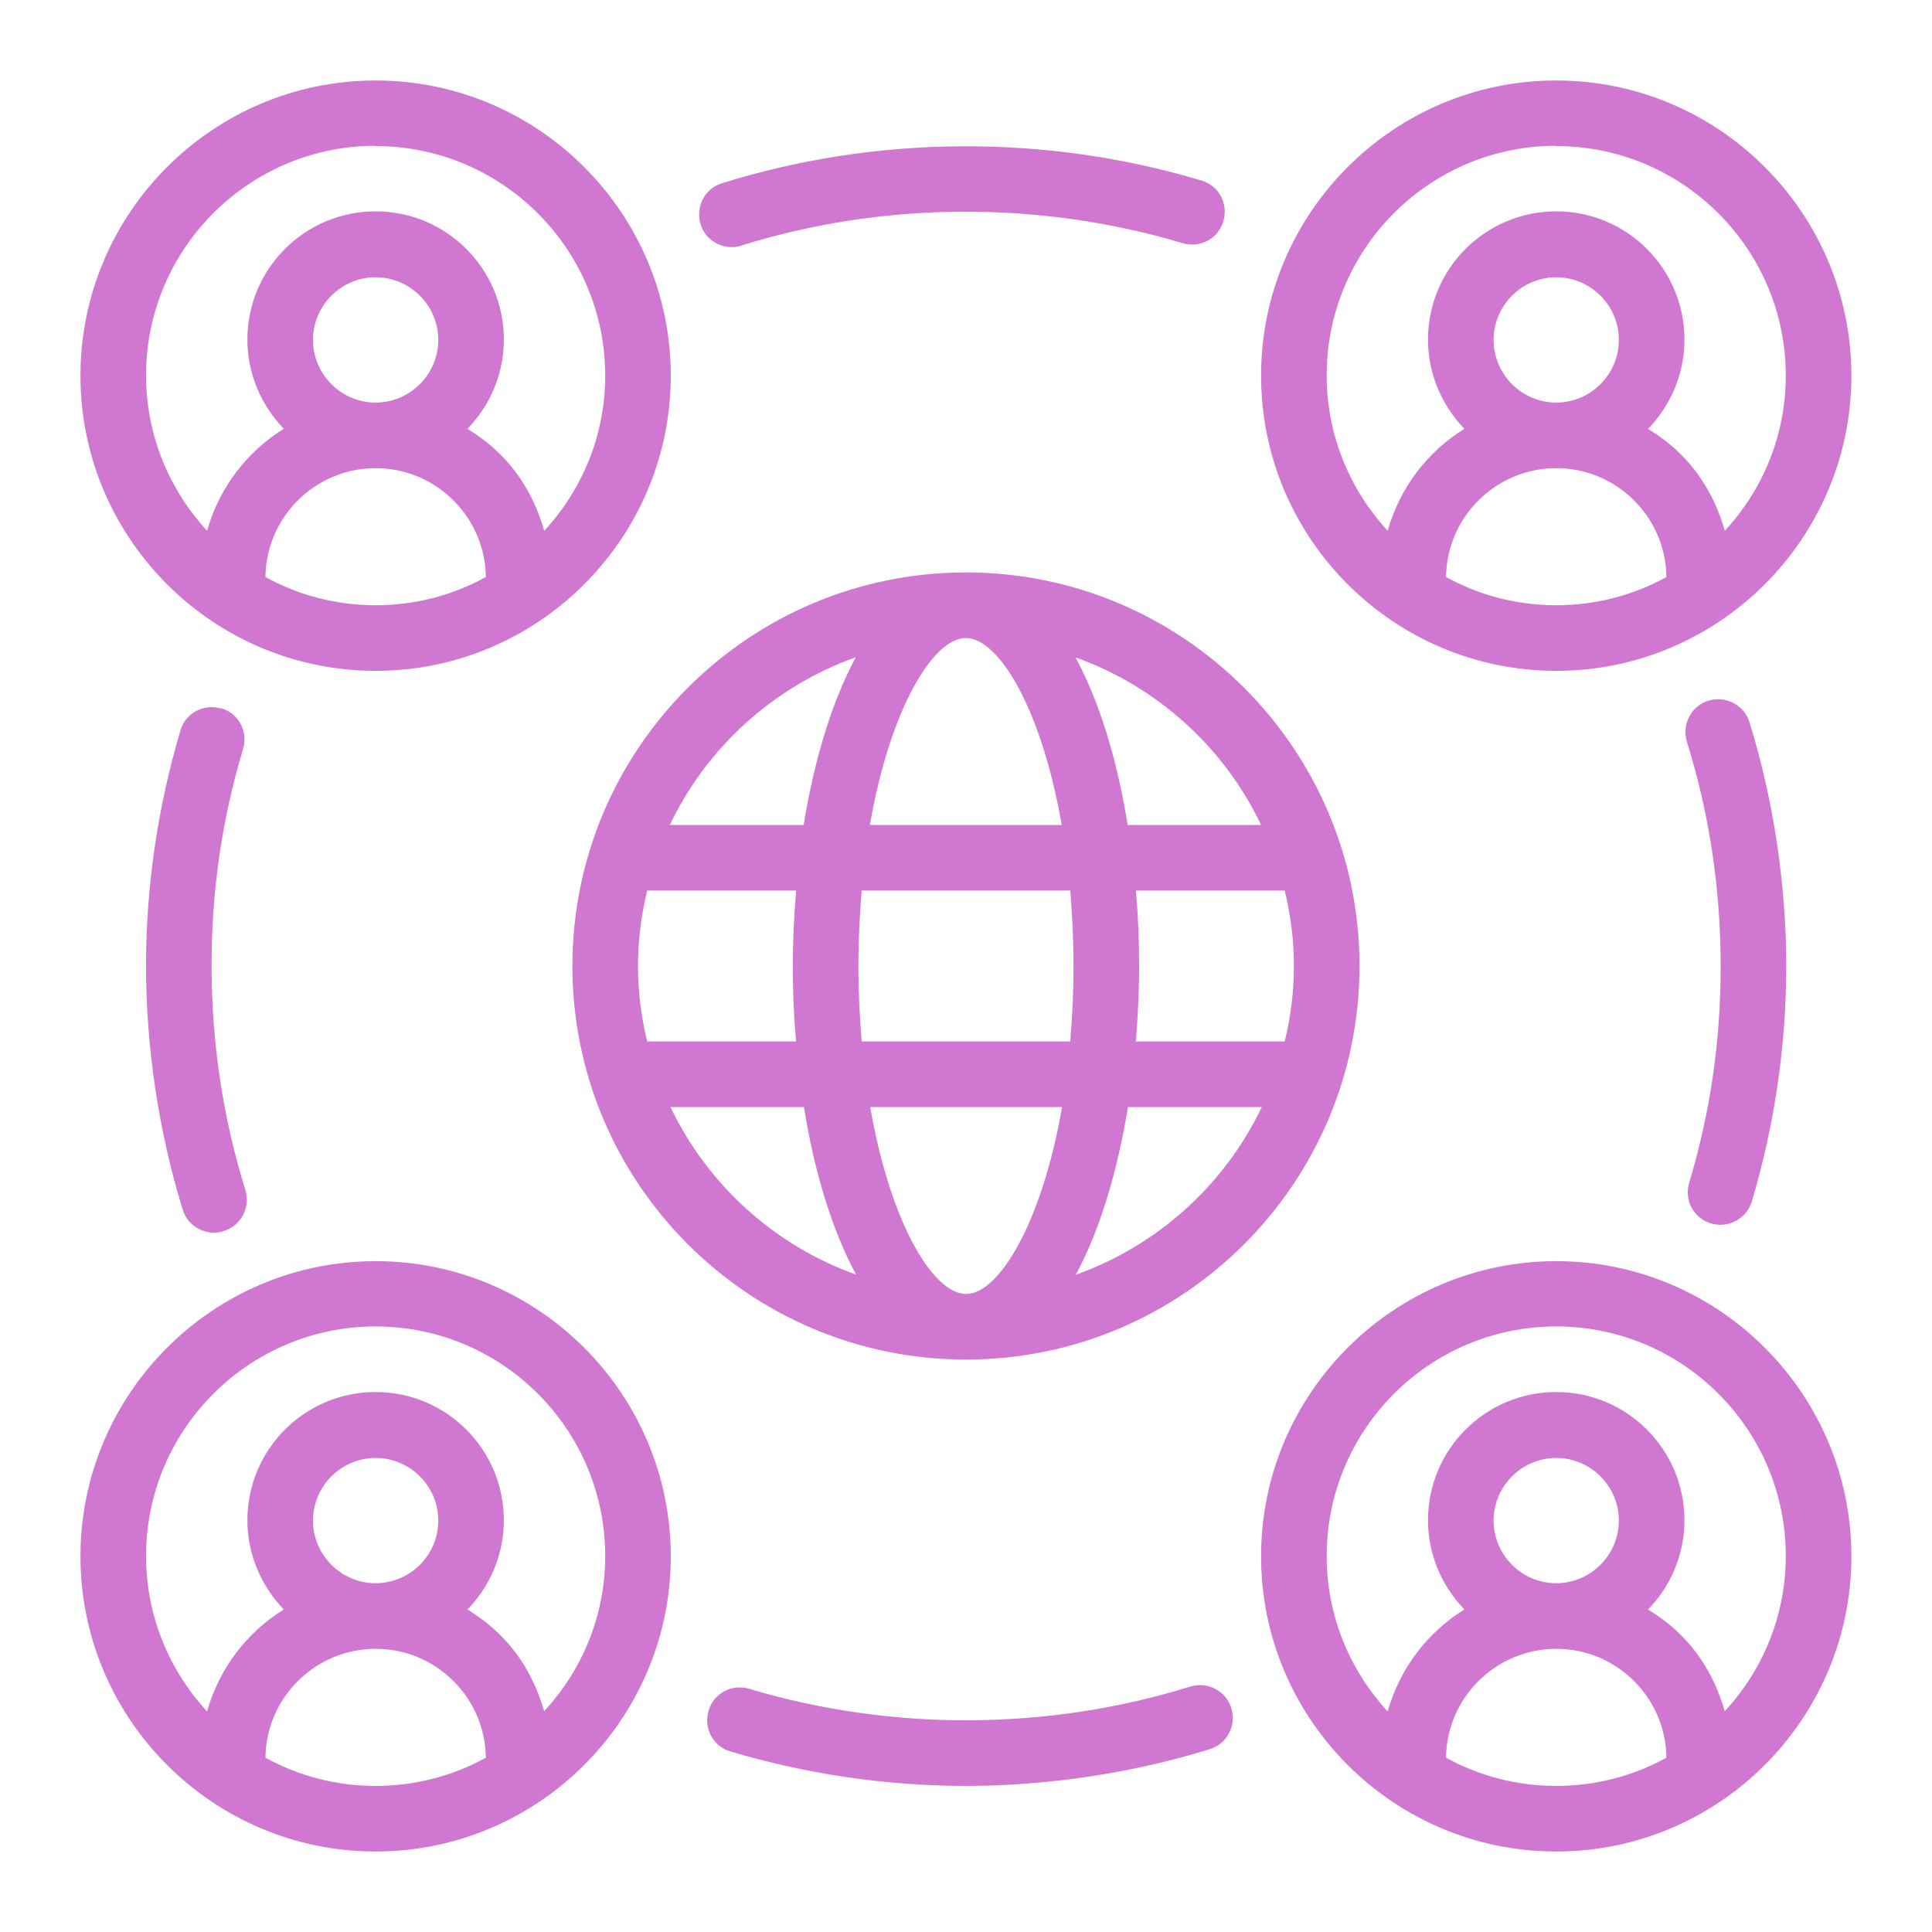
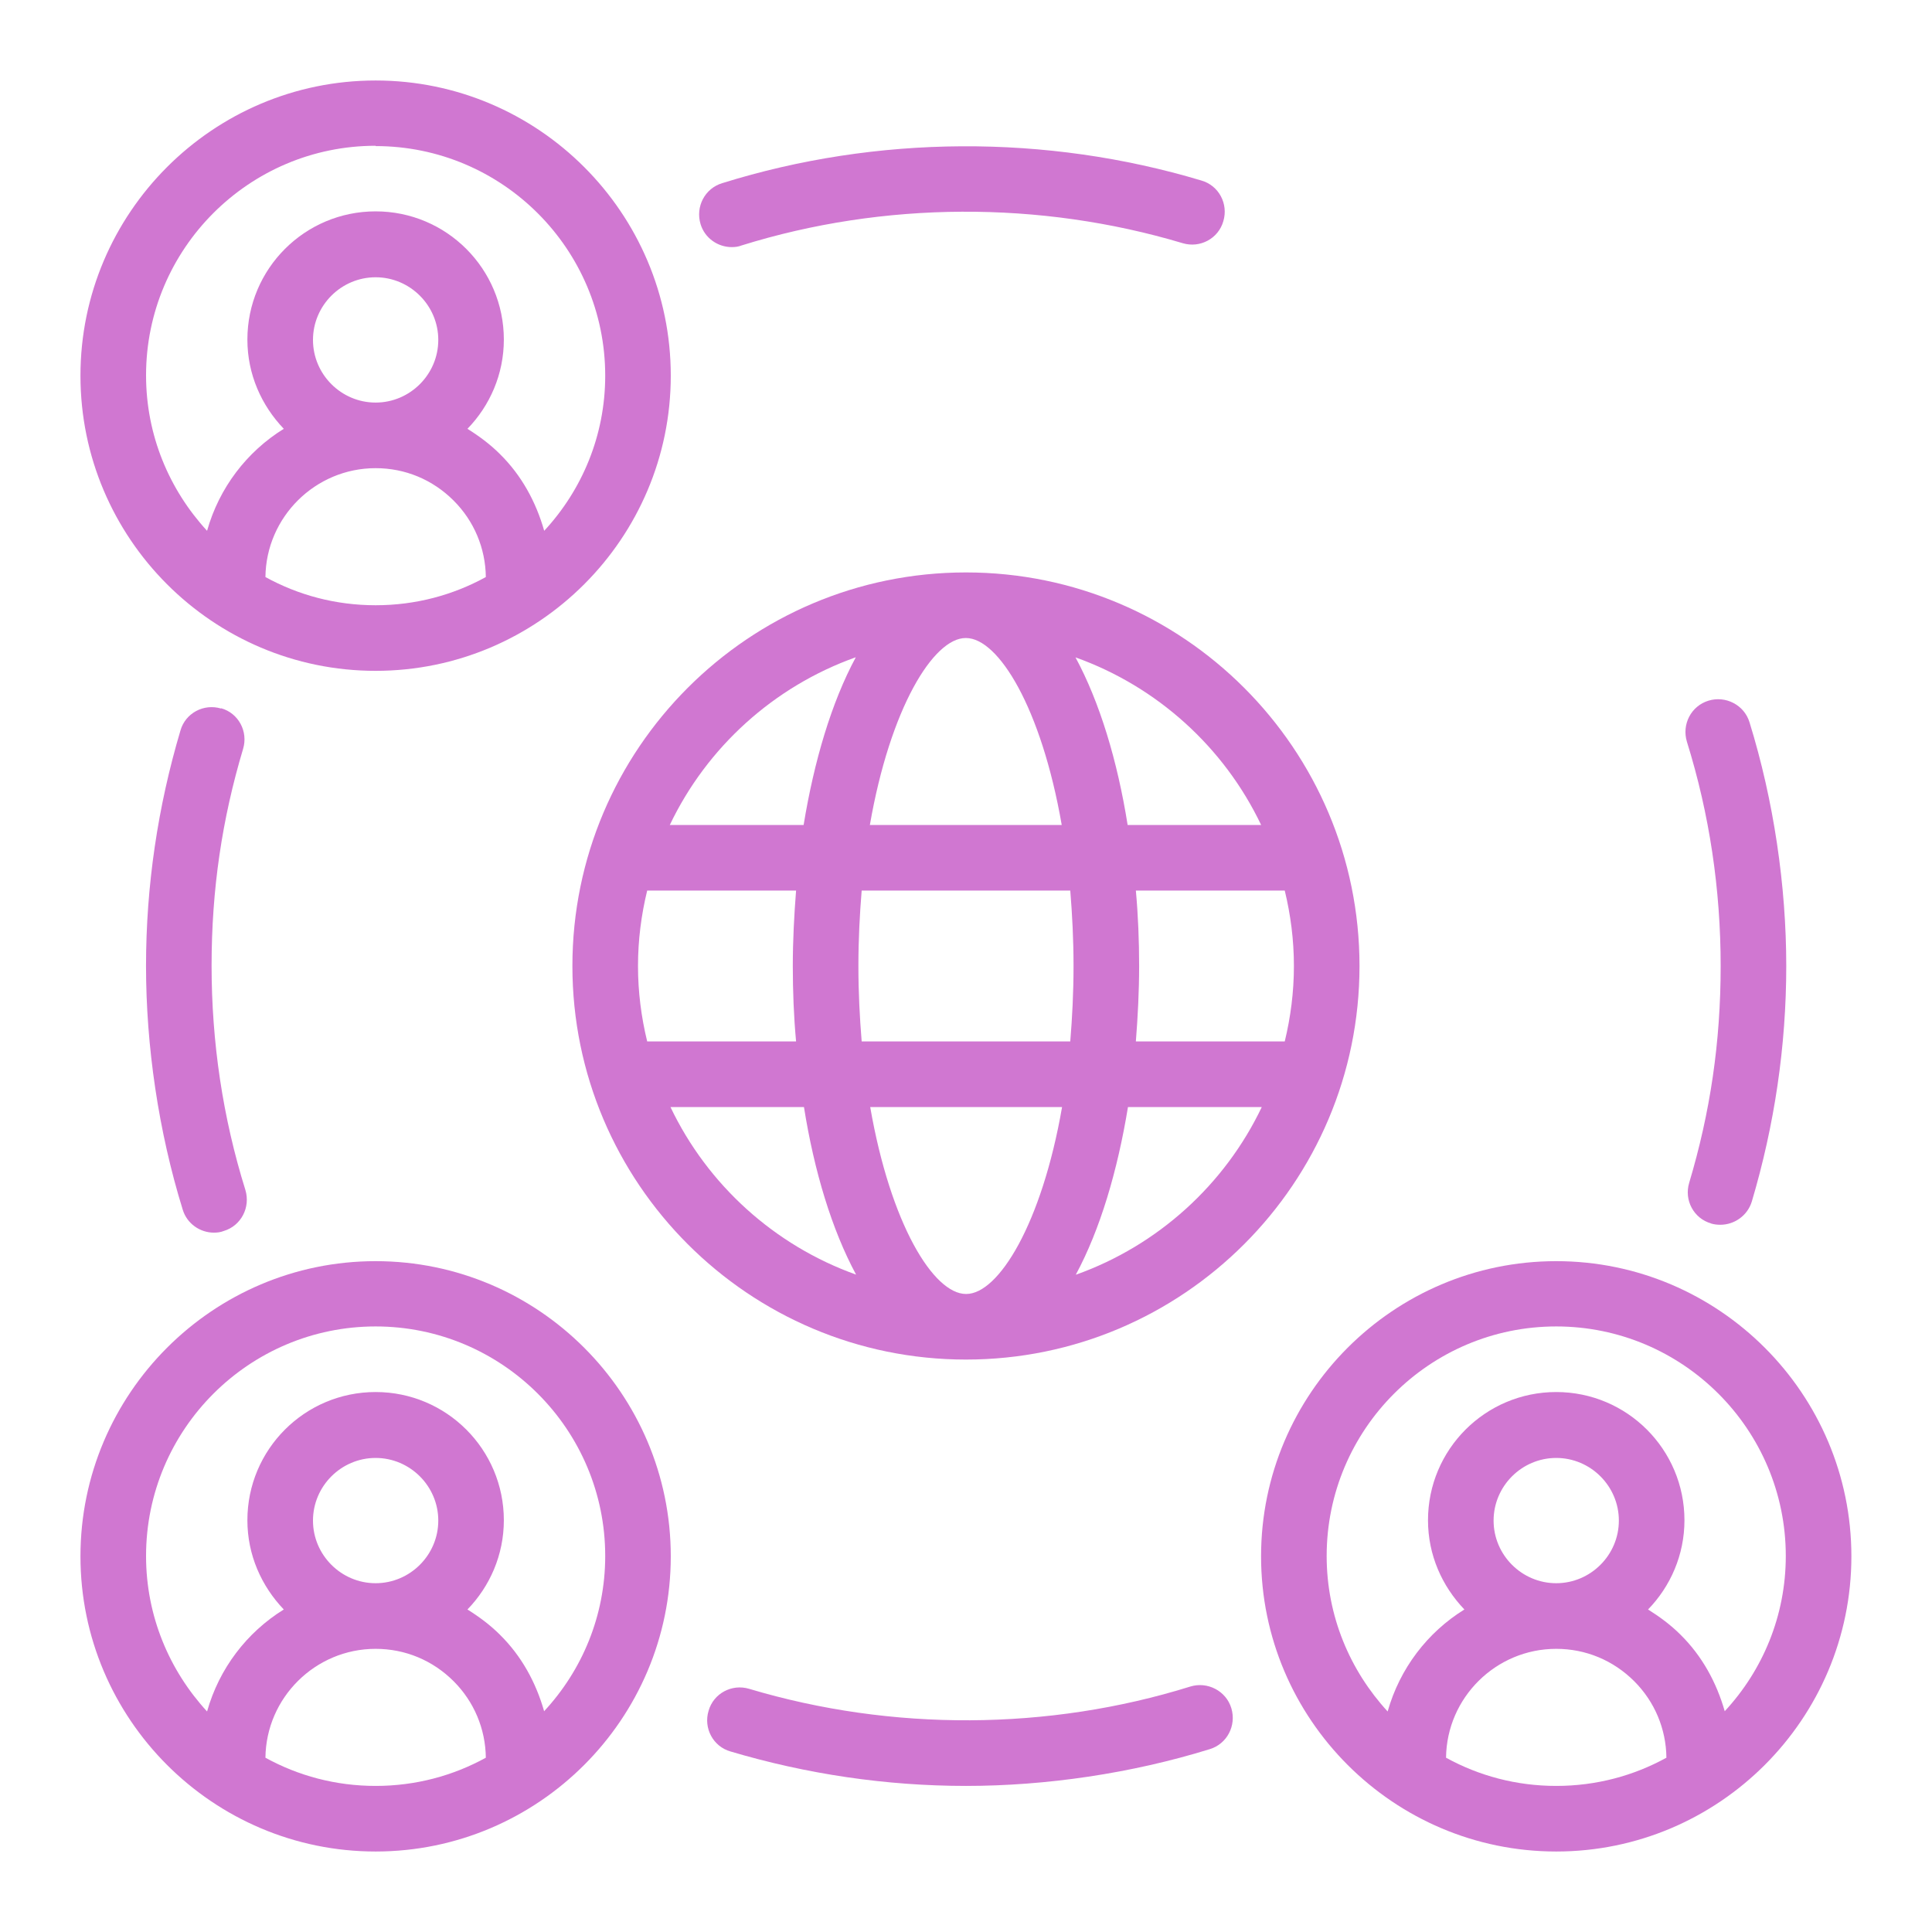
<svg xmlns="http://www.w3.org/2000/svg" width="62" height="62" viewBox="0 0 62 62" fill="none">
  <path d="M12.054 21.528C17.274 21.528 21.526 17.276 21.526 12.056C21.526 6.835 17.274 2.583 12.054 2.583C6.834 2.583 2.582 6.835 2.582 12.056C2.582 17.276 6.834 21.528 12.054 21.528ZM8.518 18.518C8.539 16.592 10.118 15.024 12.054 15.024C13.002 15.024 13.886 15.392 14.559 16.066C15.212 16.718 15.58 17.592 15.591 18.518C14.538 19.097 13.338 19.423 12.054 19.423C10.77 19.423 9.57 19.097 8.518 18.518ZM10.044 10.908C10.044 9.803 10.949 8.898 12.054 8.898C13.159 8.898 14.065 9.803 14.065 10.908C14.065 12.014 13.159 12.919 12.054 12.919C10.949 12.919 10.044 12.014 10.044 10.908ZM12.054 4.688C16.117 4.688 19.422 7.993 19.422 12.056C19.422 13.982 18.674 15.729 17.464 17.034C17.201 16.108 16.738 15.255 16.043 14.571C15.727 14.255 15.37 13.992 15.001 13.761C15.717 13.024 16.169 12.014 16.169 10.898C16.169 8.625 14.328 6.783 12.054 6.783C9.781 6.783 7.939 8.625 7.939 10.898C7.939 12.014 8.392 13.013 9.107 13.761C7.918 14.497 7.034 15.655 6.645 17.034C5.434 15.718 4.687 13.971 4.687 12.045C4.687 7.983 7.992 4.678 12.054 4.678V4.688Z" fill="#D077D1" />
  <path d="M30.999 18.37C24.031 18.37 18.369 24.033 18.369 31C18.369 37.967 24.031 43.63 30.999 43.63C37.966 43.63 43.628 37.967 43.628 31C43.628 24.033 37.966 18.37 30.999 18.37ZM30.999 41.525C29.957 41.525 28.578 39.283 27.926 35.526H34.083C33.43 39.283 32.041 41.525 31.009 41.525H30.999ZM27.652 33.421C27.589 32.652 27.547 31.852 27.547 31C27.547 30.148 27.589 29.348 27.652 28.579H34.346C34.409 29.348 34.451 30.148 34.451 31C34.451 31.852 34.409 32.652 34.346 33.421H27.652ZM20.474 31C20.474 30.169 20.579 29.358 20.769 28.579H25.547C25.484 29.379 25.442 30.19 25.442 31C25.442 31.81 25.473 32.621 25.547 33.421H20.769C20.579 32.642 20.474 31.831 20.474 31ZM30.999 20.475C32.041 20.475 33.419 22.717 34.072 26.474H27.915C28.568 22.717 29.957 20.475 30.988 20.475H30.999ZM36.451 28.579H41.229C41.418 29.358 41.523 30.169 41.523 31C41.523 31.831 41.418 32.642 41.229 33.421H36.451C36.514 32.621 36.556 31.81 36.556 31C36.556 30.19 36.524 29.379 36.451 28.579ZM40.481 26.474H36.187C35.861 24.422 35.293 22.538 34.514 21.096C37.135 22.033 39.282 23.98 40.471 26.474H40.481ZM27.462 21.096C26.684 22.538 26.126 24.422 25.789 26.474H21.495C22.684 23.98 24.831 22.033 27.452 21.096H27.462ZM21.506 35.526H25.8C26.126 37.578 26.694 39.462 27.473 40.904C24.852 39.967 22.705 38.02 21.516 35.526H21.506ZM34.525 40.904C35.303 39.462 35.861 37.578 36.198 35.526H40.492C39.303 38.02 37.156 39.967 34.535 40.904H34.525Z" fill="#D077D1" />
  <path d="M12.054 40.472C6.834 40.472 2.582 44.724 2.582 49.944C2.582 55.165 6.834 59.417 12.054 59.417C17.274 59.417 21.526 55.165 21.526 49.944C21.526 44.724 17.274 40.472 12.054 40.472ZM8.518 56.407C8.539 54.481 10.118 52.913 12.054 52.913C13.002 52.913 13.886 53.281 14.559 53.954C15.212 54.607 15.58 55.48 15.591 56.407C14.538 56.986 13.338 57.312 12.054 57.312C10.77 57.312 9.57 56.986 8.518 56.407ZM10.044 48.797C10.044 47.692 10.949 46.787 12.054 46.787C13.159 46.787 14.065 47.692 14.065 48.797C14.065 49.902 13.159 50.807 12.054 50.807C10.949 50.807 10.044 49.902 10.044 48.797ZM17.464 54.923C17.201 53.996 16.738 53.144 16.043 52.46C15.727 52.144 15.37 51.881 15.001 51.65C15.717 50.913 16.169 49.902 16.169 48.787C16.169 46.514 14.328 44.672 12.054 44.672C9.781 44.672 7.939 46.514 7.939 48.787C7.939 49.902 8.392 50.902 9.107 51.65C7.918 52.386 7.034 53.544 6.645 54.923C5.434 53.607 4.687 51.86 4.687 49.934C4.687 45.871 7.992 42.567 12.054 42.567C16.117 42.567 19.422 45.871 19.422 49.934C19.422 51.86 18.674 53.607 17.464 54.912V54.923Z" fill="#D077D1" />
  <path d="M49.941 40.472C44.721 40.472 40.469 44.724 40.469 49.944C40.469 55.165 44.721 59.417 49.941 59.417C55.161 59.417 59.413 55.165 59.413 49.944C59.413 44.724 55.161 40.472 49.941 40.472ZM46.405 56.407C46.426 54.481 48.004 52.913 49.941 52.913C50.888 52.913 51.772 53.281 52.446 53.954C53.098 54.607 53.467 55.48 53.477 56.407C52.425 56.986 51.225 57.312 49.941 57.312C48.657 57.312 47.457 56.986 46.405 56.407ZM47.931 48.797C47.931 47.692 48.836 46.787 49.941 46.787C51.046 46.787 51.951 47.692 51.951 48.797C51.951 49.902 51.046 50.807 49.941 50.807C48.836 50.807 47.931 49.902 47.931 48.797ZM55.351 54.923C55.087 53.996 54.624 53.144 53.93 52.46C53.614 52.144 53.256 51.881 52.888 51.65C53.604 50.913 54.056 49.902 54.056 48.787C54.056 46.514 52.214 44.672 49.941 44.672C47.668 44.672 45.826 46.514 45.826 48.787C45.826 49.902 46.278 50.902 46.994 51.65C45.805 52.386 44.921 53.544 44.531 54.923C43.321 53.607 42.574 51.86 42.574 49.934C42.574 45.871 45.878 42.567 49.941 42.567C54.004 42.567 57.308 45.871 57.308 49.934C57.308 51.86 56.561 53.607 55.351 54.912V54.923Z" fill="#D077D1" />
-   <path d="M49.941 21.528C55.161 21.528 59.413 17.276 59.413 12.056C59.413 6.835 55.161 2.583 49.941 2.583C44.721 2.583 40.469 6.835 40.469 12.056C40.469 17.276 44.721 21.528 49.941 21.528ZM46.405 18.518C46.426 16.592 48.004 15.024 49.941 15.024C50.888 15.024 51.772 15.392 52.446 16.066C53.098 16.718 53.467 17.592 53.477 18.518C52.425 19.097 51.225 19.423 49.941 19.423C48.657 19.423 47.457 19.097 46.405 18.518ZM47.931 10.908C47.931 9.803 48.836 8.898 49.941 8.898C51.046 8.898 51.951 9.803 51.951 10.908C51.951 12.014 51.046 12.919 49.941 12.919C48.836 12.919 47.931 12.014 47.931 10.908ZM49.941 4.688C54.004 4.688 57.308 7.993 57.308 12.056C57.308 13.982 56.561 15.729 55.351 17.034C55.087 16.108 54.624 15.255 53.93 14.571C53.614 14.255 53.256 13.992 52.888 13.761C53.604 13.024 54.056 12.014 54.056 10.898C54.056 8.625 52.214 6.783 49.941 6.783C47.668 6.783 45.826 8.625 45.826 10.898C45.826 12.014 46.278 13.013 46.994 13.761C45.805 14.497 44.921 15.655 44.531 17.034C43.321 15.718 42.574 13.971 42.574 12.045C42.574 7.983 45.878 4.678 49.941 4.678V4.688Z" fill="#D077D1" />
  <path d="M23.482 7.93C23.587 7.93 23.692 7.919 23.797 7.877C28.355 6.456 33.375 6.435 37.953 7.804C38.511 7.972 39.1 7.656 39.258 7.098C39.426 6.541 39.111 5.951 38.553 5.793C33.575 4.299 28.134 4.33 23.176 5.878C22.619 6.046 22.313 6.635 22.482 7.193C22.619 7.646 23.04 7.93 23.482 7.93Z" fill="#D077D1" />
  <path d="M7.096 22.738C6.538 22.57 5.949 22.885 5.791 23.443C5.064 25.885 4.686 28.432 4.686 31C4.686 33.568 5.085 36.304 5.864 38.82C6.001 39.272 6.422 39.557 6.864 39.557C6.969 39.557 7.075 39.546 7.18 39.504C7.738 39.336 8.043 38.746 7.875 38.188C7.148 35.862 6.79 33.442 6.79 30.989C6.79 28.537 7.127 26.285 7.801 24.033C7.969 23.475 7.654 22.885 7.096 22.728V22.738Z" fill="#D077D1" />
  <path d="M38.199 54.123C33.642 55.544 28.622 55.565 24.044 54.197C23.486 54.028 22.896 54.344 22.739 54.902C22.57 55.459 22.886 56.049 23.444 56.207C25.886 56.933 28.433 57.312 31 57.312C33.569 57.312 36.305 56.912 38.82 56.133C39.378 55.965 39.683 55.375 39.515 54.818C39.347 54.26 38.747 53.954 38.199 54.123Z" fill="#D077D1" />
  <path d="M54.902 39.262C55.008 39.293 55.102 39.304 55.208 39.304C55.66 39.304 56.081 39.009 56.218 38.557C56.944 36.115 57.323 33.568 57.323 31C57.323 28.432 56.923 25.695 56.144 23.18C55.976 22.622 55.376 22.317 54.829 22.485C54.271 22.654 53.966 23.243 54.134 23.801C54.86 26.127 55.218 28.548 55.218 31C55.218 33.452 54.881 35.705 54.208 37.957C54.039 38.515 54.355 39.104 54.913 39.262H54.902Z" fill="#D077D1" />
</svg>